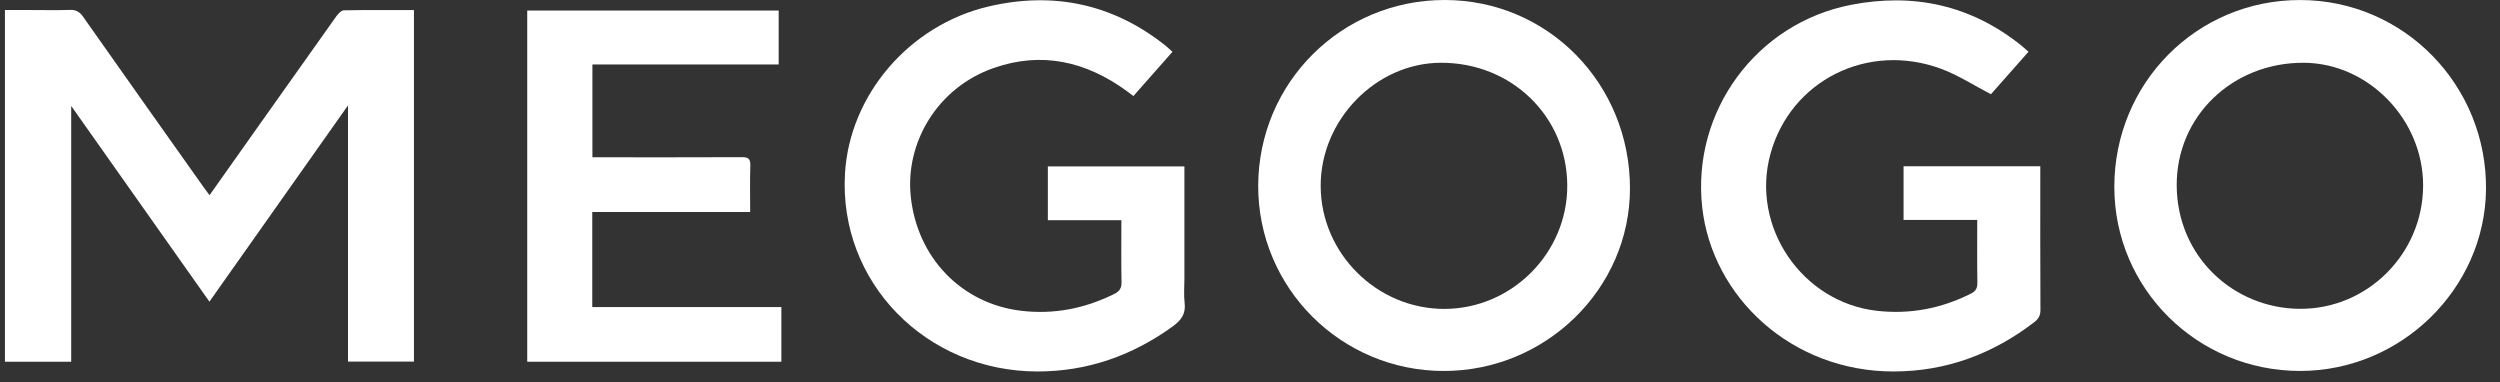
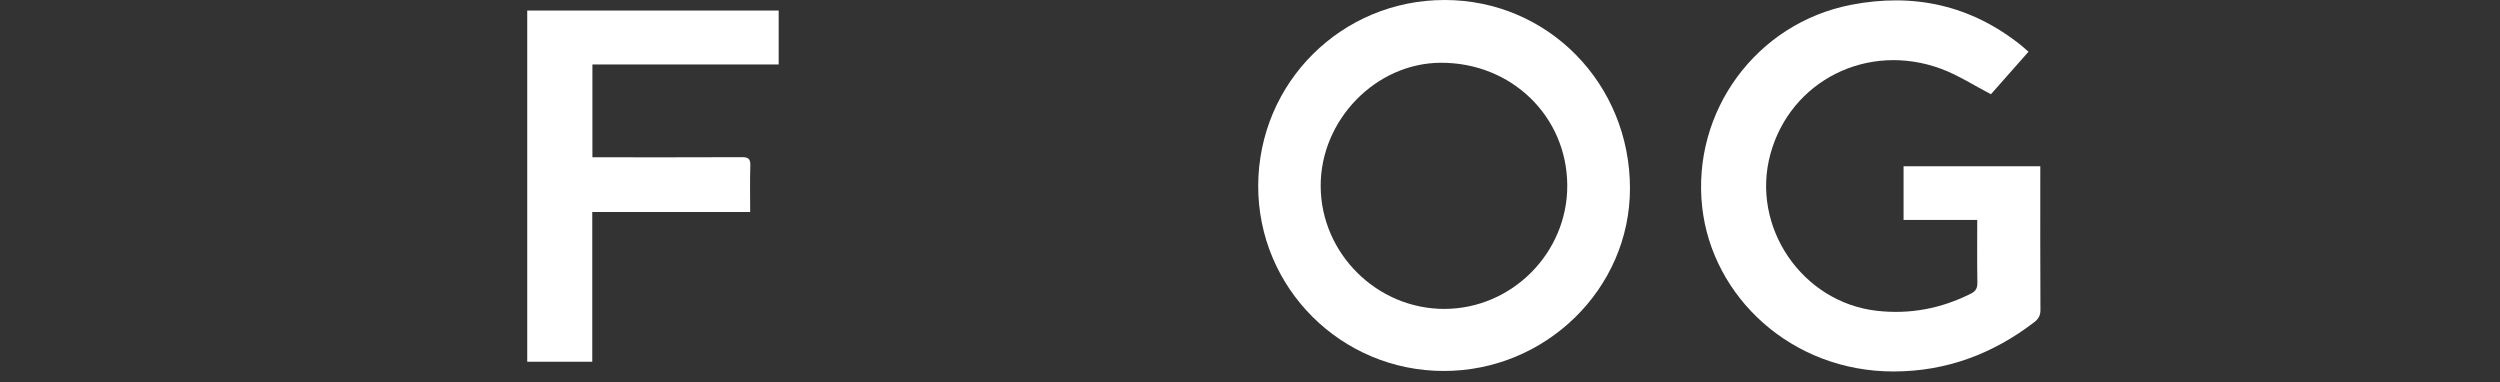
<svg xmlns="http://www.w3.org/2000/svg" width="85" height="13" viewBox="0 0 85 13" fill="none">
  <rect x="0" y="0" width="85" height="13" fill="#333333" stroke="none" />
-   <path d="M14.074 0.343V12.295H11.832V3.584C10.248 5.826 8.698 8.021 7.12 10.256C5.549 8.031 3.998 5.836 2.421 3.602V12.3H0.168V0.341C0.46 0.341 0.751 0.341 1.043 0.341C1.489 0.341 1.935 0.351 2.381 0.337C2.584 0.331 2.706 0.4 2.823 0.566C4.18 2.496 5.546 4.421 6.91 6.346C6.974 6.437 7.041 6.524 7.124 6.637C7.672 5.862 8.208 5.105 8.743 4.348C9.641 3.08 10.539 1.811 11.441 0.545C11.501 0.462 11.604 0.353 11.689 0.351C12.475 0.336 13.261 0.343 14.074 0.343Z" fill="white" />
-   <path d="M78.206 12.612C74.71 12.613 71.887 9.817 71.887 6.355C71.887 2.821 74.692 -0.004 78.206 0.001C81.765 0.006 84.568 2.933 84.524 6.456C84.482 9.81 81.643 12.611 78.206 12.612ZM82.386 6.319C82.396 4.072 80.532 2.147 78.332 2.134C75.916 2.12 73.995 3.943 74.008 6.31C74.022 8.727 75.939 10.48 78.178 10.5C80.487 10.522 82.376 8.633 82.386 6.319Z" fill="white" />
  <path d="M49.091 12.613C45.596 12.613 42.77 9.792 42.779 6.313C42.789 2.809 45.613 -0.002 49.121 7.70643e-07C52.63 0.002 55.423 2.845 55.419 6.412C55.416 9.816 52.56 12.613 49.091 12.613ZM53.287 6.304C53.277 3.956 51.391 2.126 48.989 2.134C46.782 2.141 44.897 4.075 44.903 6.324C44.909 8.619 46.822 10.513 49.123 10.503C51.413 10.492 53.297 8.592 53.287 6.304Z" fill="white" />
  <path d="M64.721 7.477V5.654H69.37V5.928C69.37 7.463 69.366 8.999 69.375 10.534C69.377 10.728 69.308 10.844 69.161 10.957C67.754 12.035 66.172 12.626 64.395 12.63C60.906 12.639 58.209 10.089 57.874 7.038C57.517 3.793 59.71 0.791 62.936 0.164C65.067 -0.25 67.022 0.176 68.734 1.555C68.807 1.614 68.876 1.678 68.969 1.759C68.524 2.264 68.088 2.757 67.692 3.204C67.114 2.904 66.585 2.559 66.008 2.343C63.508 1.412 60.875 2.738 60.193 5.24C59.519 7.711 61.267 10.281 63.818 10.568C64.941 10.694 66.003 10.49 67.012 9.983C67.18 9.899 67.234 9.792 67.231 9.606C67.219 8.907 67.226 8.208 67.226 7.478L64.721 7.477Z" fill="white" />
-   <path d="M40.27 5.657C40.27 6.948 40.27 8.208 40.27 9.469C40.27 9.743 40.244 10.021 40.277 10.293C40.322 10.668 40.168 10.884 39.866 11.103C38.493 12.094 36.969 12.63 35.279 12.63C31.494 12.63 28.51 9.603 28.73 5.893C28.888 3.236 30.904 0.853 33.621 0.218C35.814 -0.293 37.833 0.129 39.616 1.542C39.696 1.606 39.769 1.678 39.863 1.762C39.417 2.266 38.987 2.754 38.536 3.265C38.456 3.205 38.383 3.15 38.31 3.096C36.927 2.086 35.412 1.738 33.774 2.316C31.847 2.996 30.782 4.867 30.964 6.663C31.177 8.774 32.709 10.334 34.732 10.568C35.834 10.696 36.879 10.491 37.873 10C38.057 9.909 38.137 9.806 38.132 9.591C38.117 8.901 38.127 8.21 38.127 7.487H35.627V5.657H40.27Z" fill="white" />
-   <path d="M17.926 0.359H26.475V2.192H20.142V5.348C20.244 5.348 20.353 5.348 20.461 5.348C22.046 5.348 23.631 5.351 25.216 5.344C25.429 5.342 25.519 5.388 25.511 5.624C25.494 6.143 25.506 6.663 25.506 7.208H20.137V10.441H26.567V12.299H17.926V0.359Z" fill="white" />
+   <path d="M17.926 0.359H26.475V2.192H20.142V5.348C20.244 5.348 20.353 5.348 20.461 5.348C22.046 5.348 23.631 5.351 25.216 5.344C25.429 5.342 25.519 5.388 25.511 5.624C25.494 6.143 25.506 6.663 25.506 7.208H20.137V10.441V12.299H17.926V0.359Z" fill="white" />
</svg>